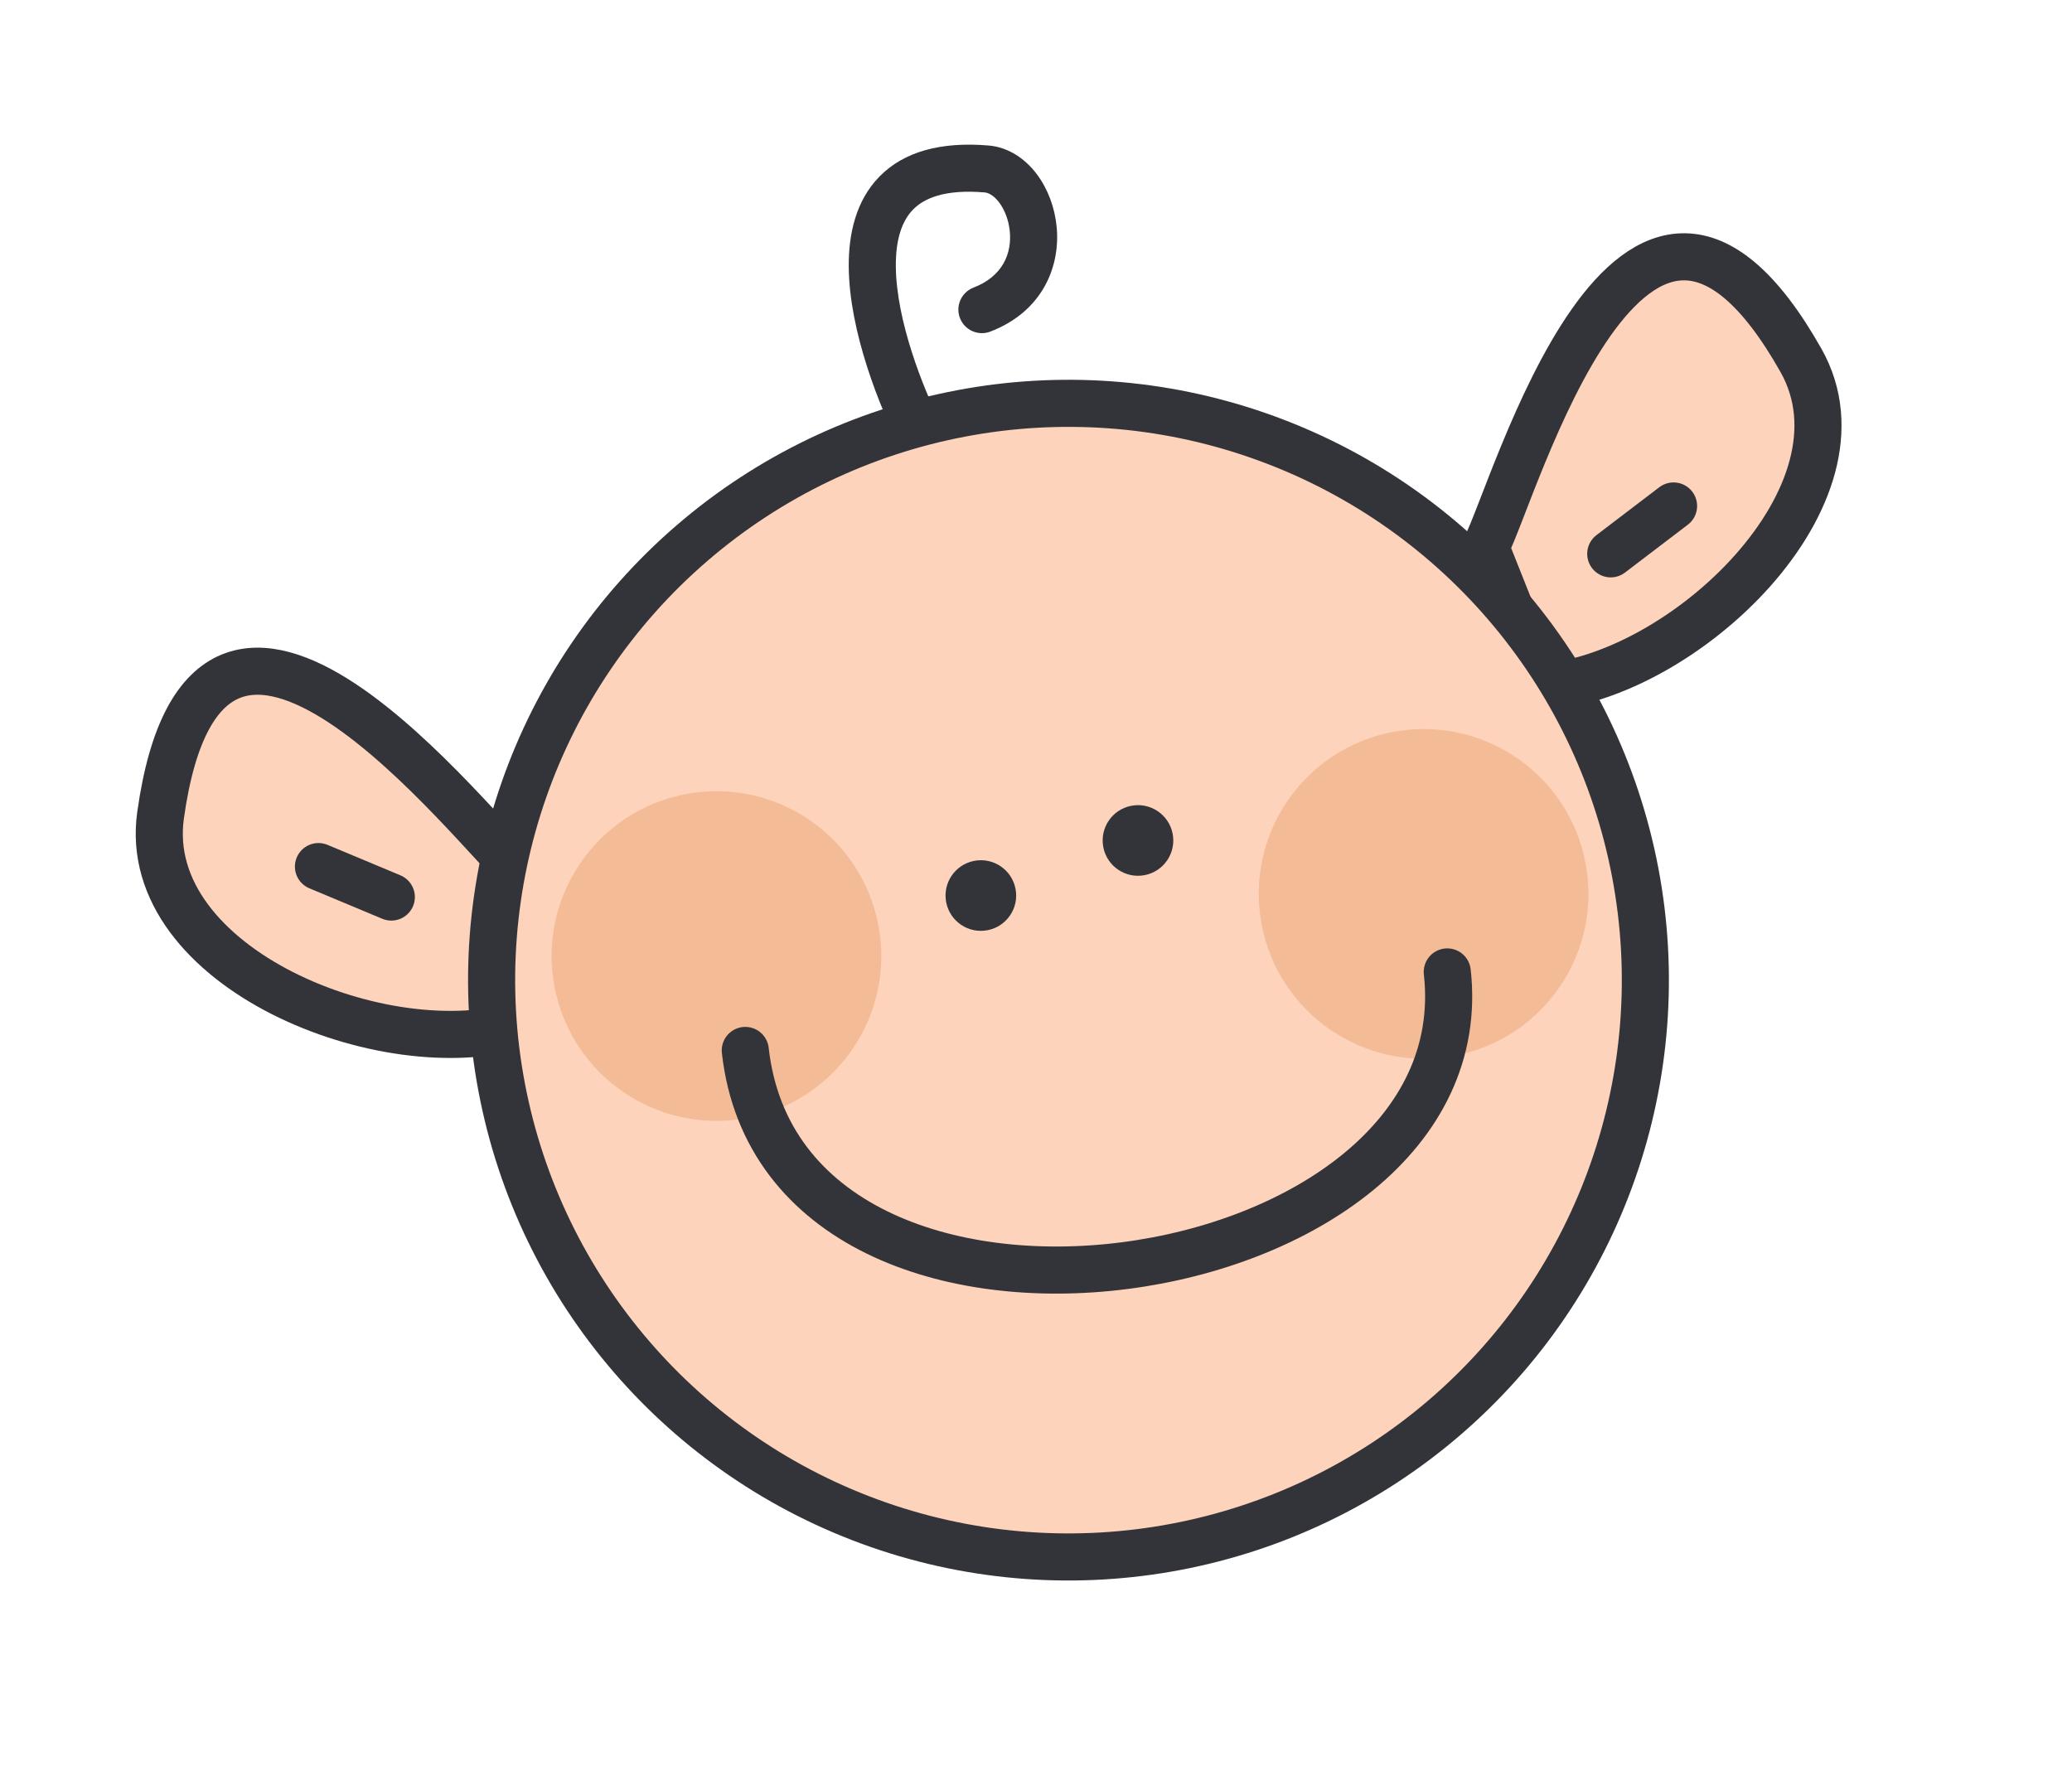
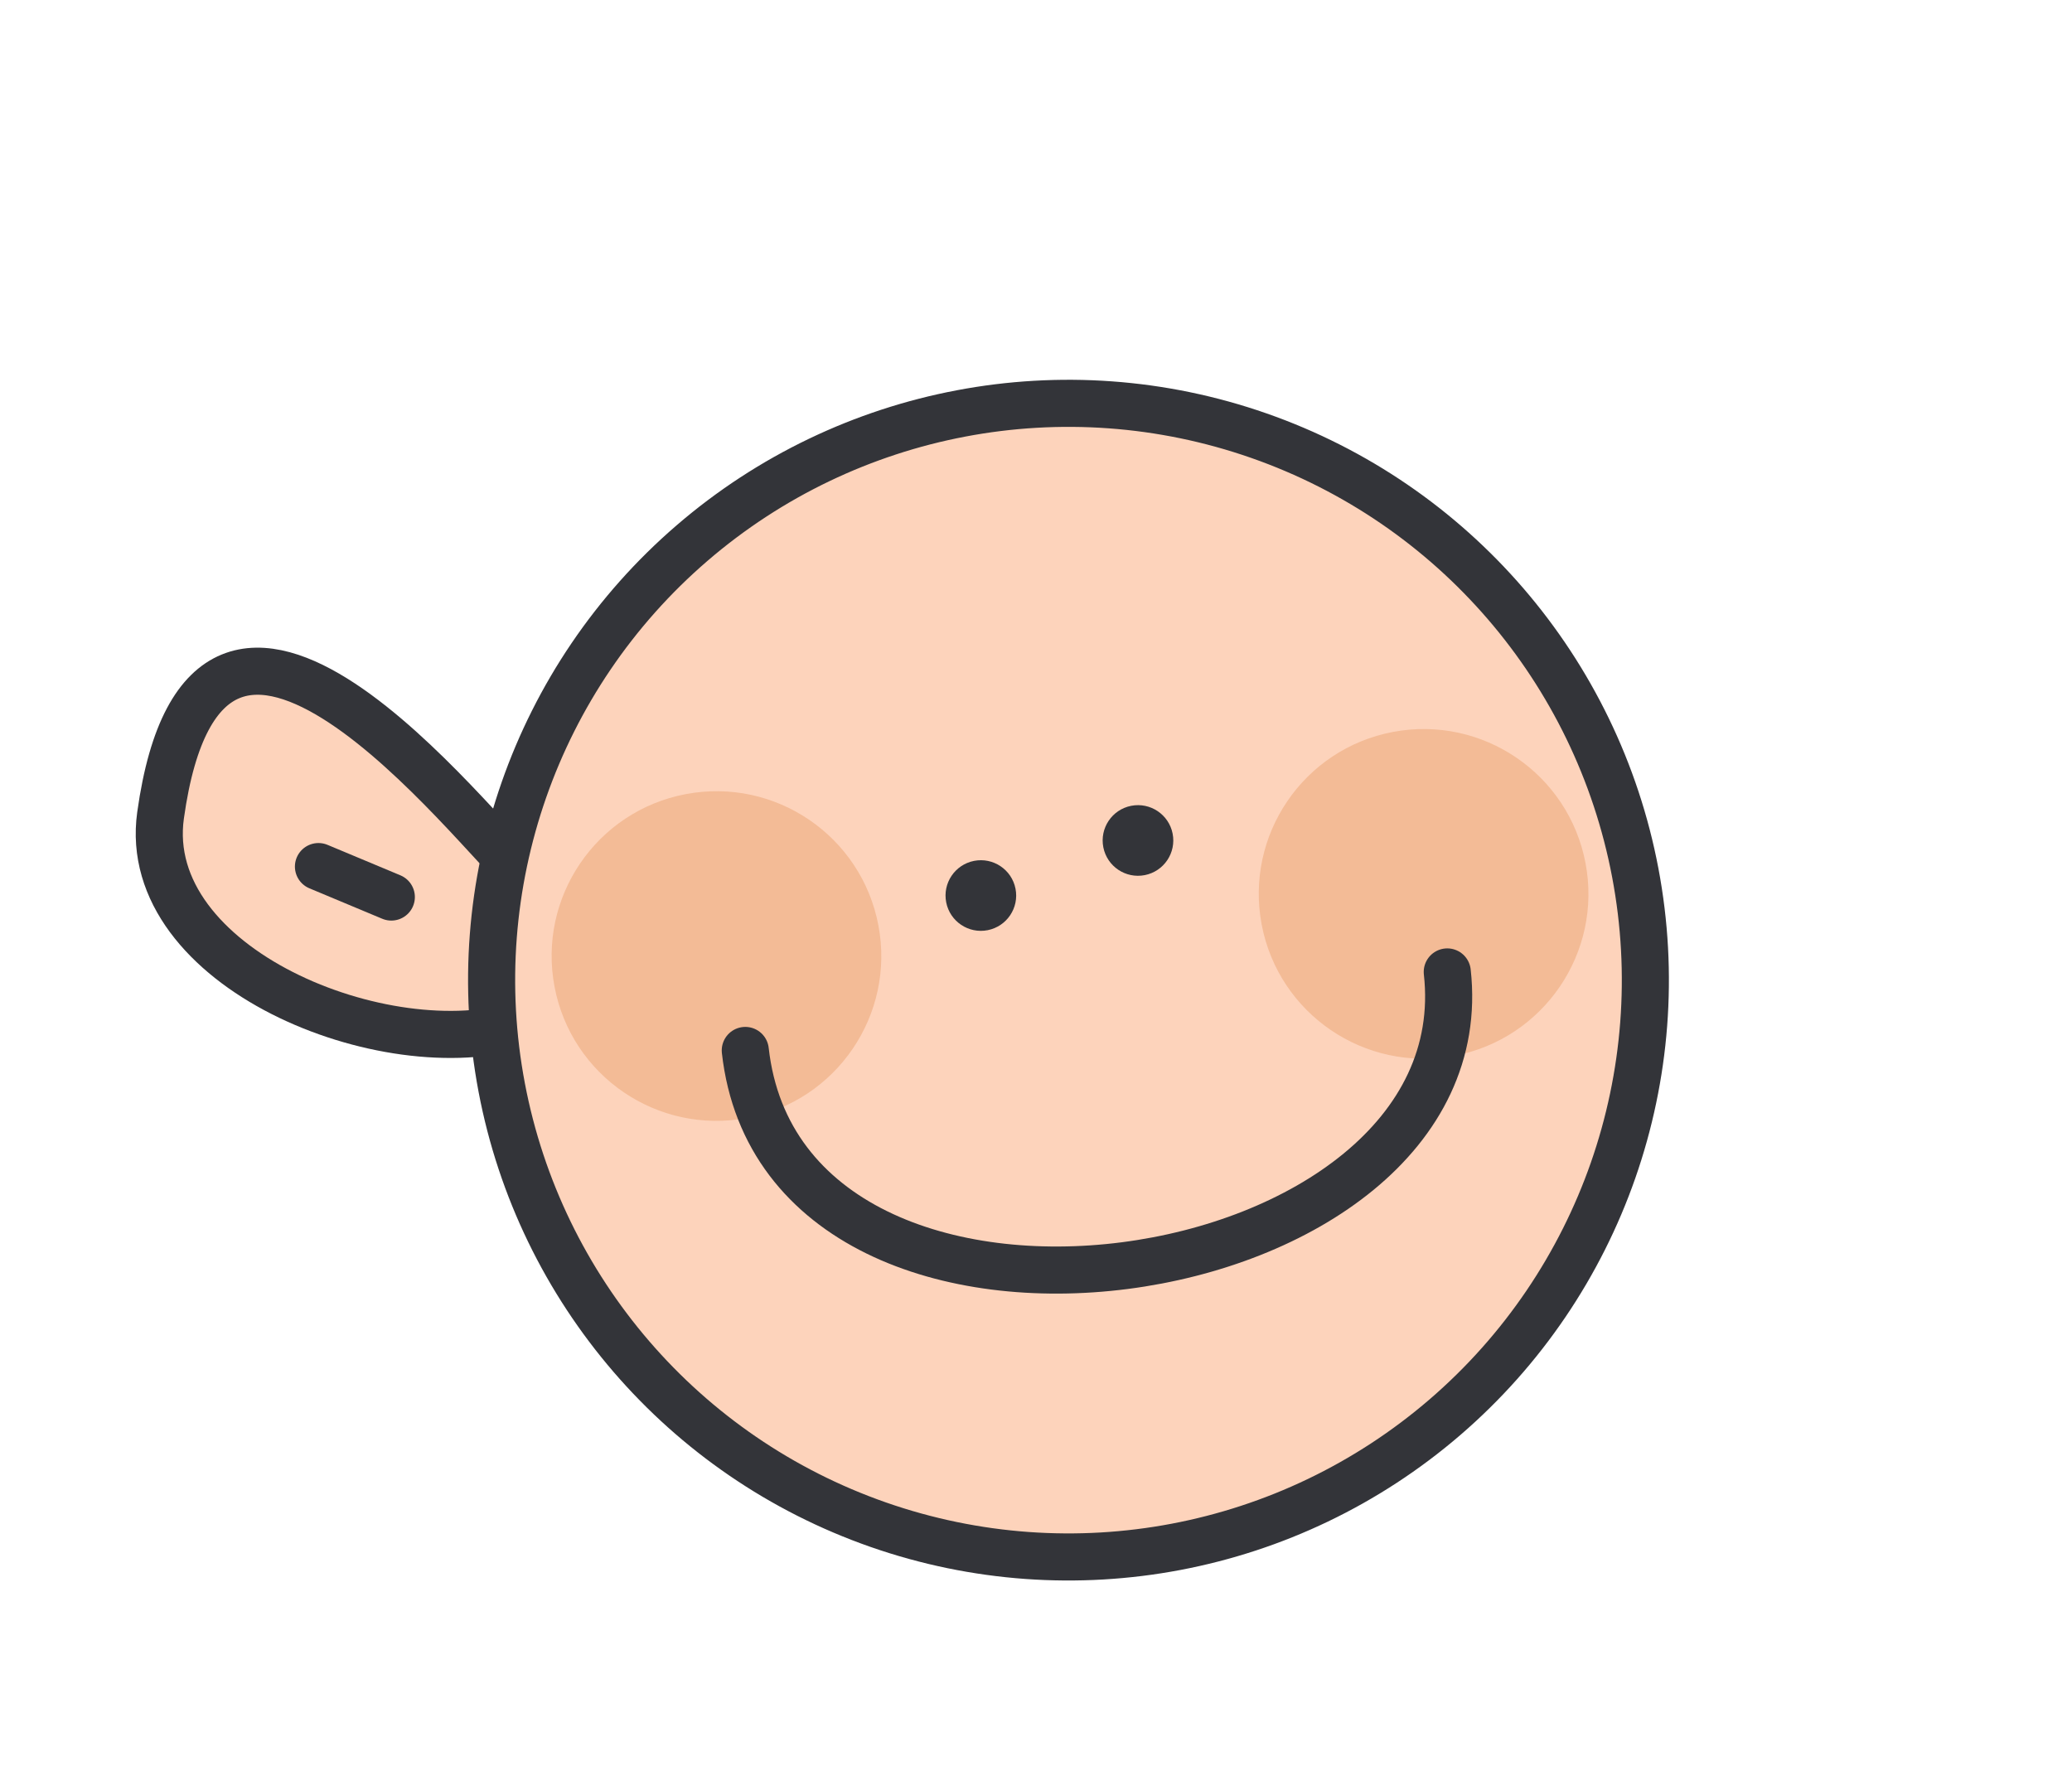
<svg xmlns="http://www.w3.org/2000/svg" width="88" height="75" viewBox="0 0 88 75" fill="none">
-   <path d="M41.901 7.177L41.817 8.173L41.901 7.177ZM41.344 12.217C40.829 12.416 40.572 12.994 40.77 13.51C40.968 14.025 41.547 14.282 42.062 14.084L41.344 12.217ZM40.087 18.261C39.162 16.445 38.063 13.574 38.047 11.312C38.038 10.191 38.297 9.39 38.783 8.896C39.251 8.421 40.126 8.031 41.817 8.173L41.984 6.18C39.952 6.01 38.391 6.442 37.358 7.493C36.344 8.523 36.037 9.95 36.047 11.327C36.067 14.062 37.339 17.273 38.305 19.169L40.087 18.261ZM41.817 8.173C41.972 8.186 42.2 8.289 42.434 8.598C42.664 8.903 42.84 9.34 42.887 9.824C42.977 10.75 42.602 11.733 41.344 12.217L42.062 14.084C44.282 13.23 45.041 11.313 44.877 9.63C44.797 8.809 44.5 8.015 44.03 7.392C43.562 6.774 42.864 6.254 41.984 6.18L41.817 8.173Z" fill="#333439" />
-   <path d="M76.492 15.313C69.37 2.682 64.3 21.001 63.091 23.246L65.457 29.196C71.509 28.778 79.697 20.997 76.492 15.313Z" fill="#FDD3BB" stroke="#333439" stroke-width="2" />
  <path d="M6.819 34.631C8.823 20.27 20.247 35.461 22.193 37.108L22.17 43.511C16.385 45.338 5.917 41.094 6.819 34.631Z" fill="#FDD3BB" stroke="#333439" stroke-width="2" />
  <circle cx="45.38" cy="41.632" r="24.5" transform="rotate(-10.737 45.38 41.632)" fill="#FDD3BB" stroke="#333439" stroke-width="2" />
  <circle cx="41.658" cy="38.038" r="1.5" transform="rotate(-11.183 41.658 38.038)" fill="#333439" />
  <circle cx="48.331" cy="35.699" r="1.5" transform="rotate(-11.183 48.331 35.699)" fill="#333439" />
  <circle cx="60.462" cy="37.967" r="7" transform="rotate(-10.737 60.462 37.967)" fill="#F3BB96" />
  <circle cx="30.429" cy="40.608" r="7" transform="rotate(-10.737 30.429 40.608)" fill="#F3BB96" />
  <path d="M31.653 44.618C33.321 59.525 63.024 55.196 61.467 41.283" stroke="#333439" stroke-width="2" stroke-linecap="round" />
-   <path d="M68.41 23.524L71.078 21.491" stroke="#333439" stroke-width="2" stroke-linecap="round" />
  <path d="M13.525 36.808L16.62 38.102" stroke="#333439" stroke-width="2" stroke-linecap="round" />
</svg>